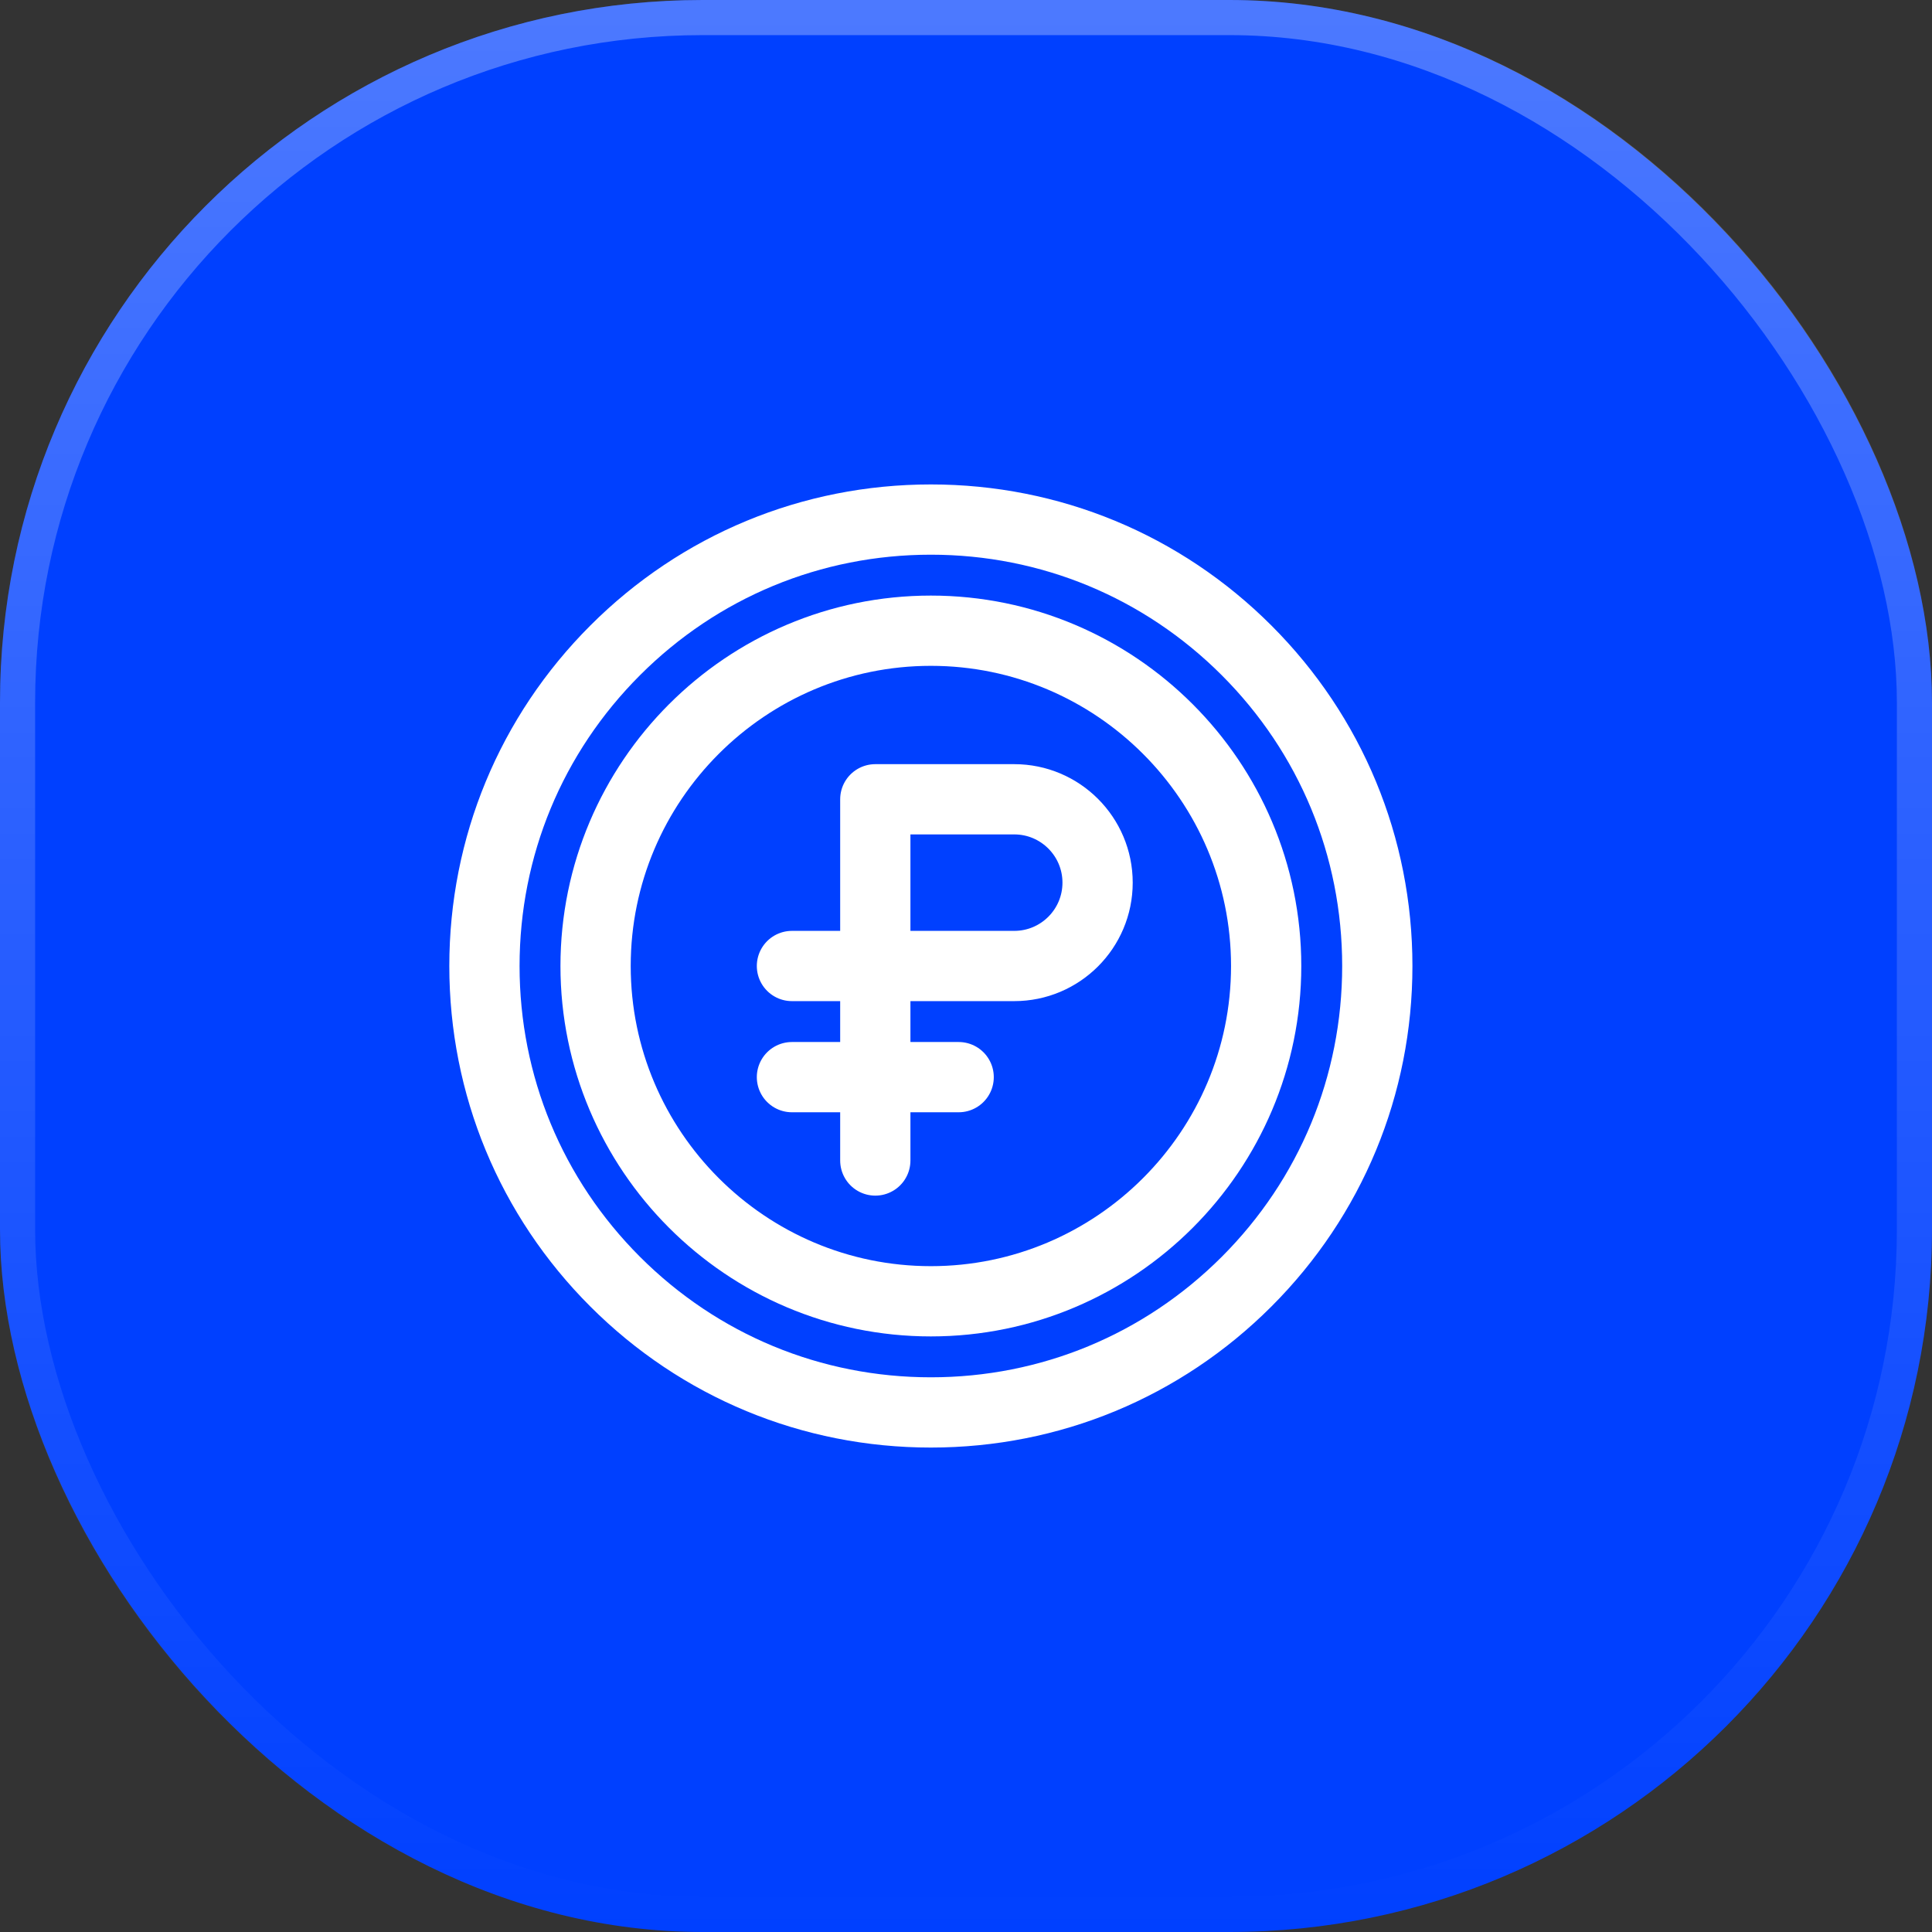
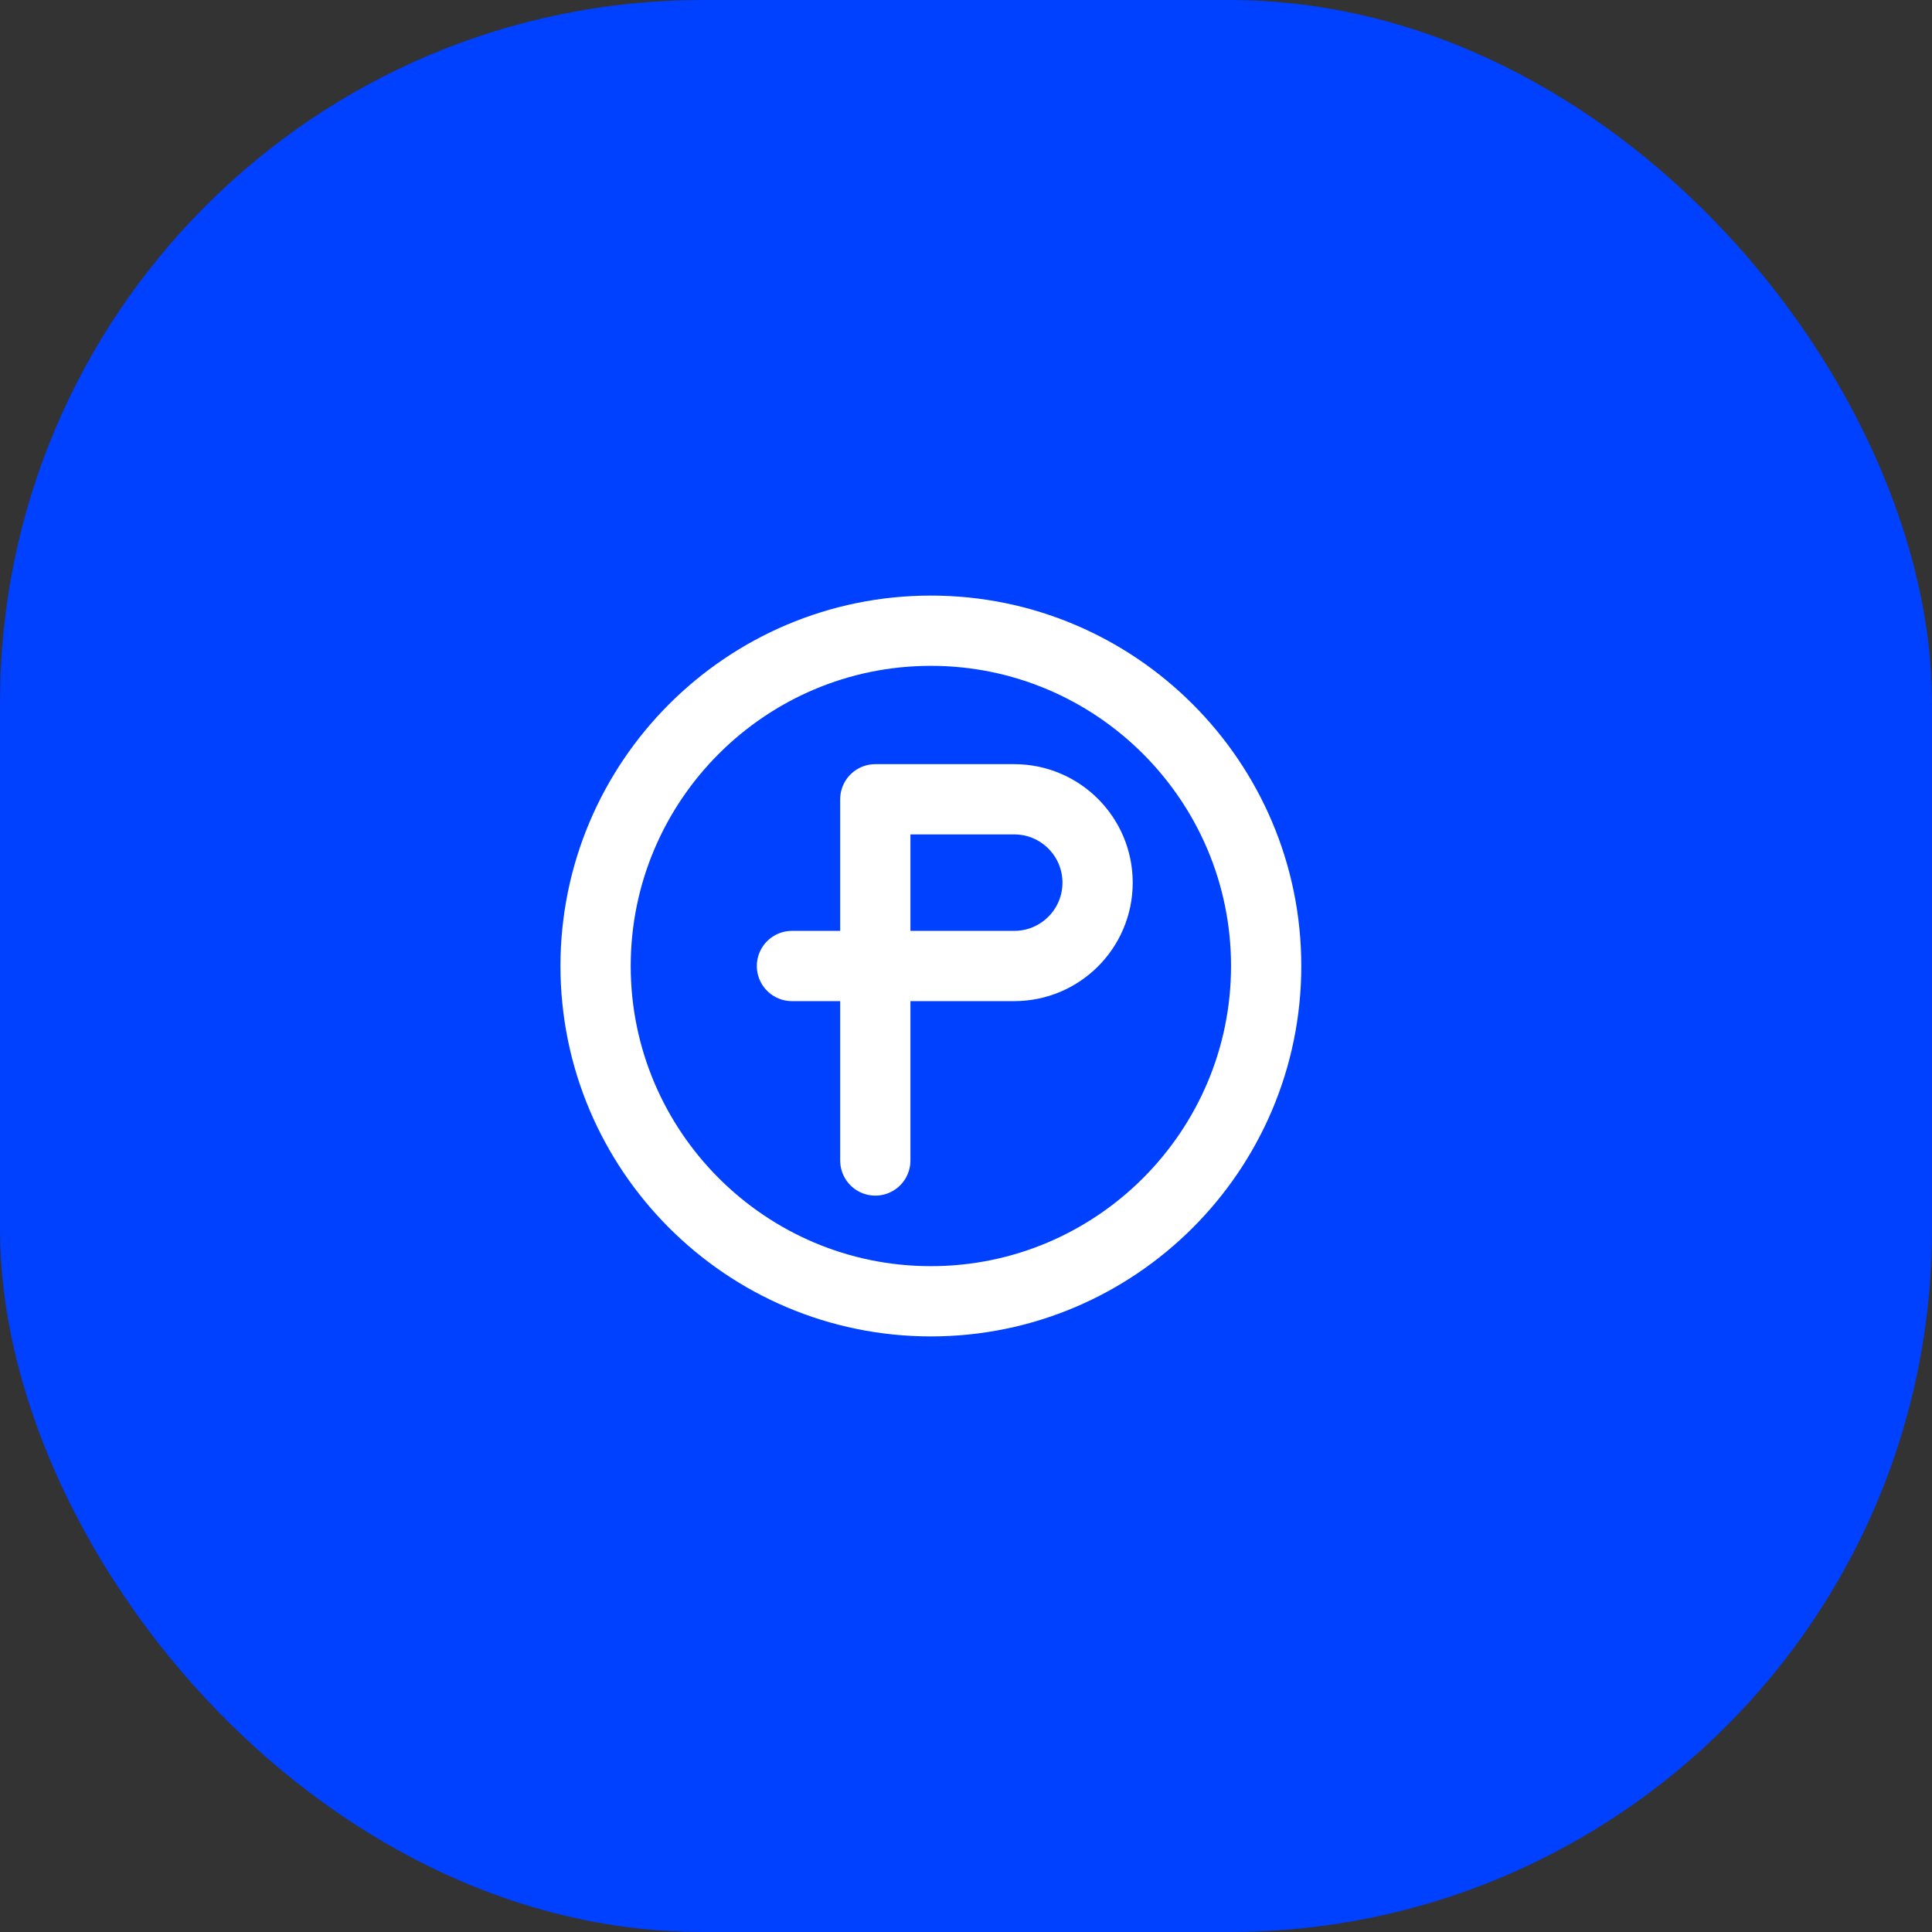
<svg xmlns="http://www.w3.org/2000/svg" width="55" height="55" viewBox="0 0 55 55" fill="none">
  <rect x="0" y="0" width="55" height="55" fill="#333333" stroke="none" />
  <g data-figma-bg-blur-radius="20">
    <rect width="55" height="55" rx="20" fill="#0040FF" />
-     <rect x="0.5" y="0.5" width="54" height="54" rx="19.5" stroke="url(#paint0_linear_0_911)" stroke-opacity="0.3" />
-     <path d="M26.5 40.209C23.105 40.209 19.914 38.887 17.513 36.487C15.113 34.087 13.791 30.895 13.791 27.5C13.791 24.106 15.113 20.914 17.513 18.514C19.914 16.113 23.105 14.791 26.5 14.791C29.895 14.791 33.086 16.113 35.487 18.514C37.887 20.914 39.209 24.106 39.209 27.5C39.209 30.895 37.887 34.087 35.487 36.487C33.086 38.887 29.895 40.209 26.5 40.209Z" stroke="white" stroke-width="2" stroke-miterlimit="10" stroke-linecap="round" stroke-linejoin="round" />
    <path d="M26.5 37.045C21.237 37.045 16.955 32.763 16.955 27.5C16.955 22.237 21.237 17.955 26.5 17.955C31.763 17.955 36.045 22.237 36.045 27.5C36.045 32.763 31.763 37.045 26.5 37.045Z" stroke="white" stroke-width="2" stroke-miterlimit="10" stroke-linecap="round" stroke-linejoin="round" />
    <path d="M24.918 33.037V22.754H28.873C30.183 22.754 31.246 23.817 31.246 25.127C31.246 26.438 30.183 27.5 28.873 27.5H22.545" stroke="white" stroke-width="2" stroke-miterlimit="10" stroke-linecap="round" stroke-linejoin="round" />
-     <path d="M22.545 30.664H27.291" stroke="white" stroke-width="2" stroke-miterlimit="10" stroke-linecap="round" stroke-linejoin="round" />
  </g>
  <defs>
    <clipPath id="bgblur_0_0_911_clip_path" transform="translate(20 20)">
-       <rect width="55" height="55" rx="20" />
-     </clipPath>
+       </clipPath>
    <linearGradient id="paint0_linear_0_911" x1="27.5" y1="0" x2="27.5" y2="55" gradientUnits="userSpaceOnUse">
      <stop stop-color="white" />
      <stop offset="1" stop-color="white" stop-opacity="0" />
    </linearGradient>
  </defs>
</svg>